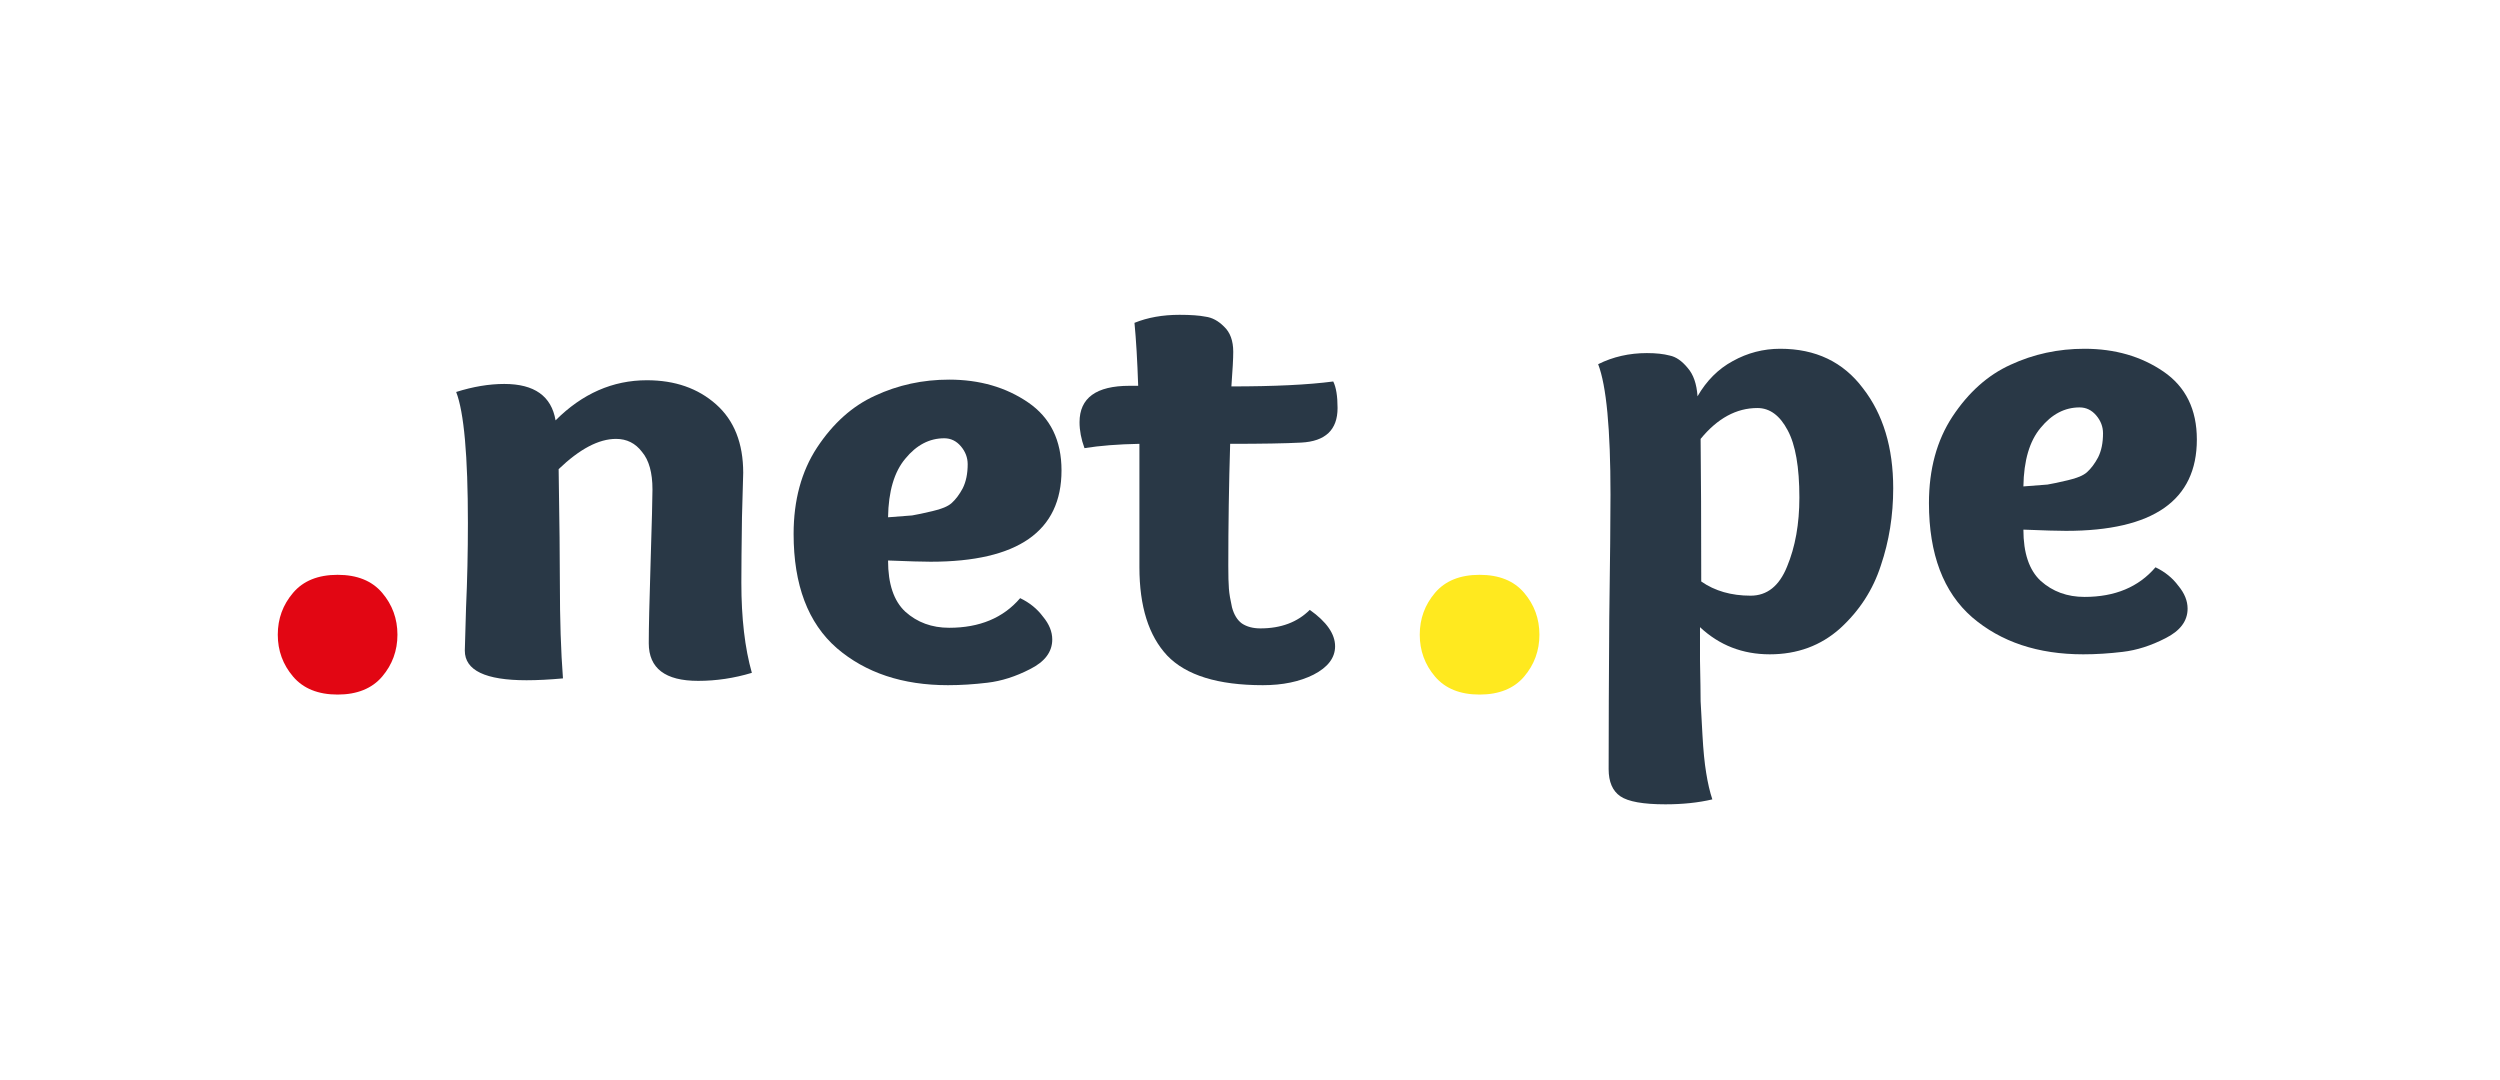
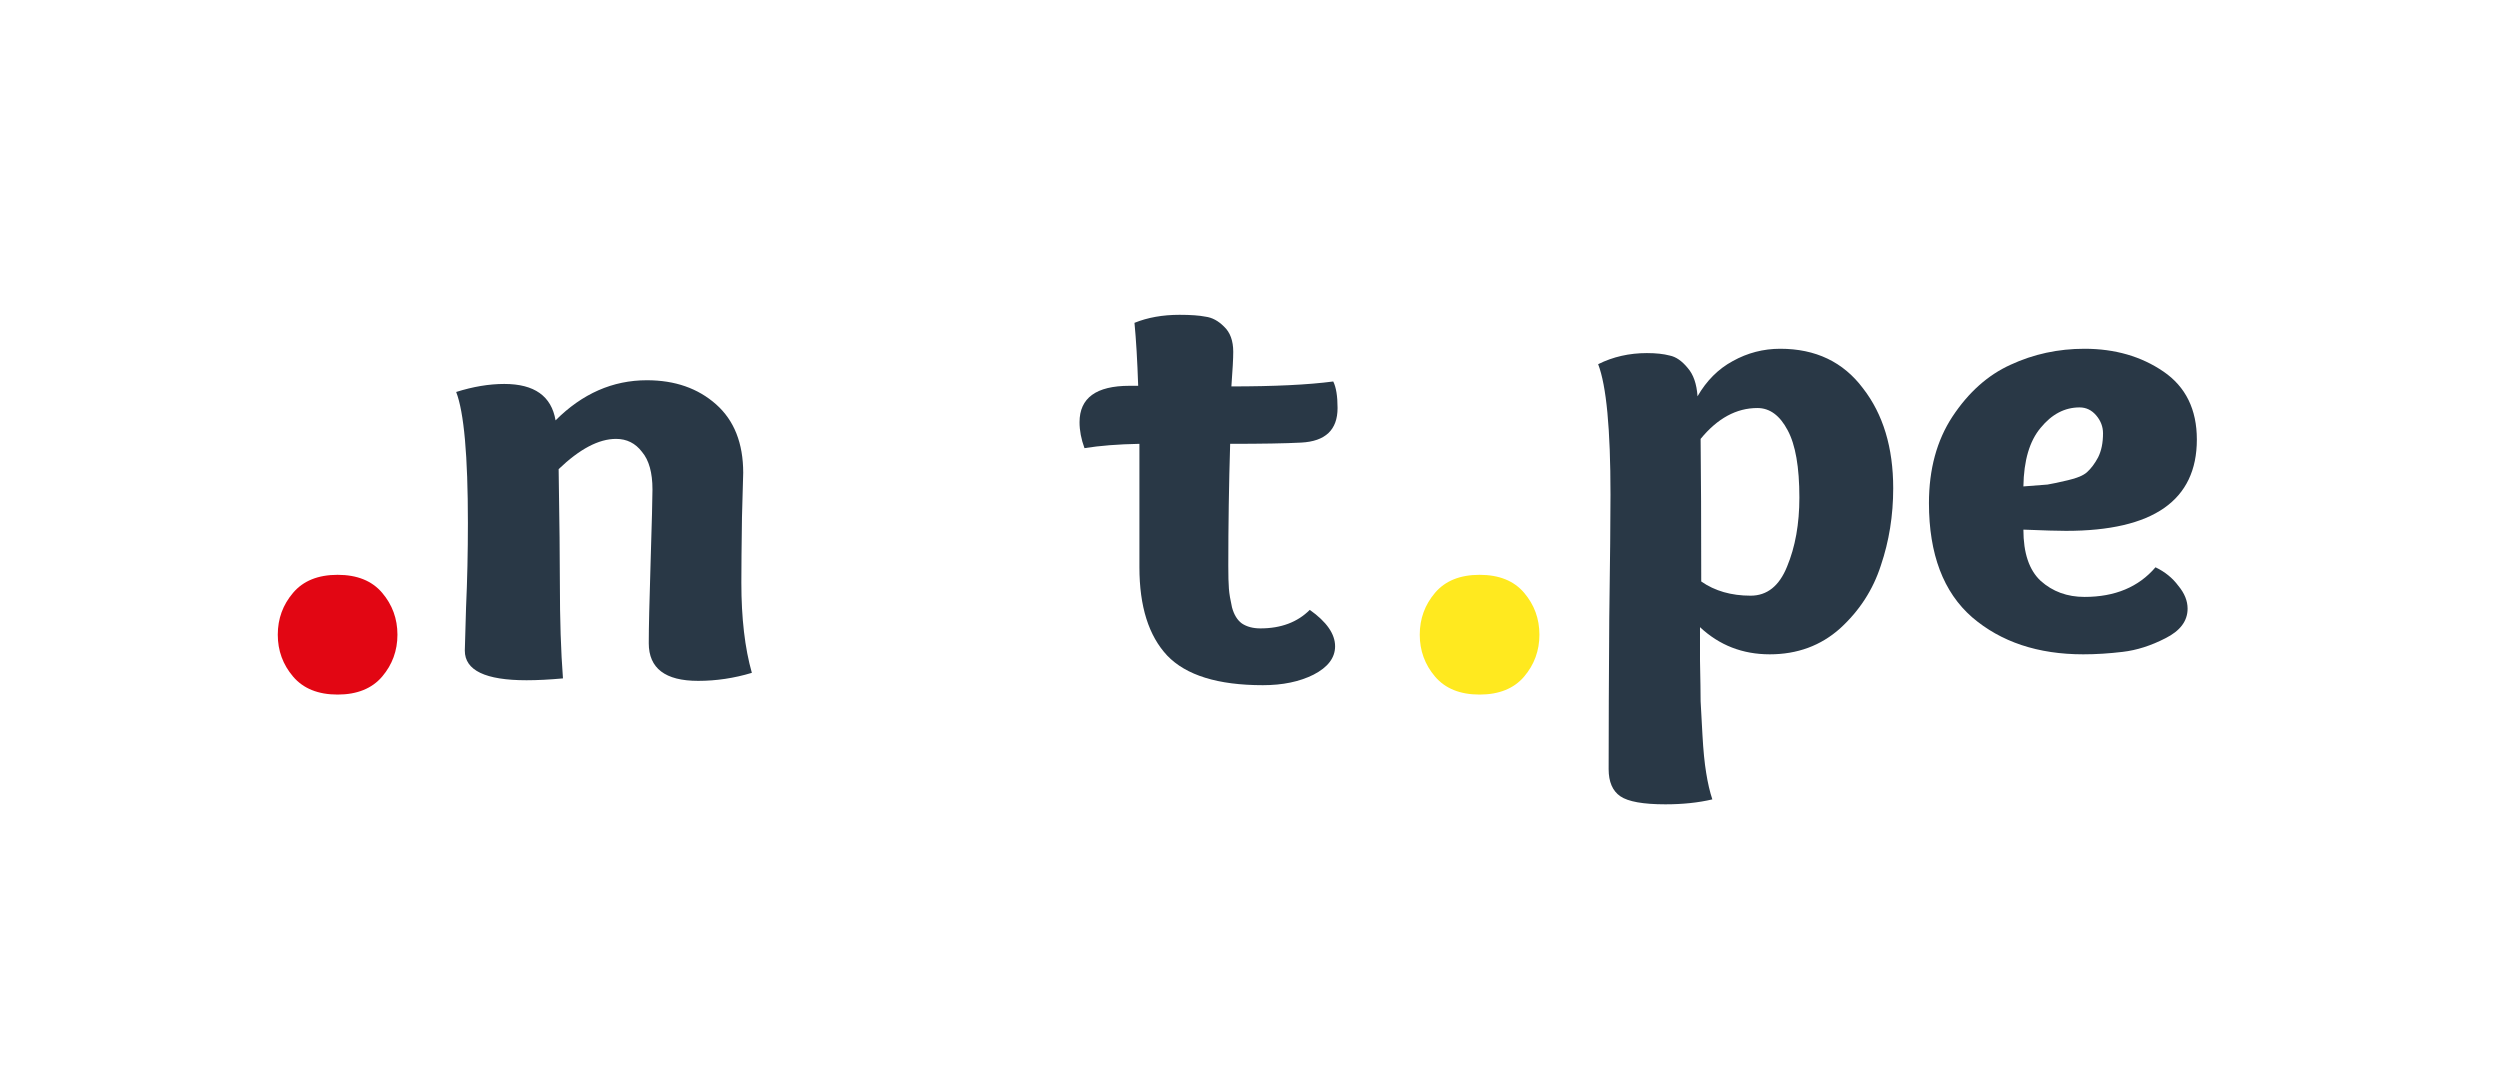
<svg xmlns="http://www.w3.org/2000/svg" width="81" height="35" viewBox="0 0 81 35" fill="none">
  <path d="M9 20.564C9 20.046 9.166 19.594 9.496 19.207C9.825 18.819 10.306 18.624 10.939 18.624C11.572 18.624 12.053 18.819 12.382 19.207C12.711 19.594 12.877 20.046 12.877 20.564C12.877 21.081 12.711 21.534 12.382 21.921C12.053 22.308 11.568 22.504 10.939 22.504C10.306 22.504 9.825 22.308 9.496 21.921C9.166 21.534 9 21.081 9 20.564Z" fill="#E20613" />
  <path d="M46 20.564C46 20.046 46.166 19.594 46.495 19.207C46.825 18.819 47.306 18.624 47.939 18.624C48.572 18.624 49.053 18.819 49.382 19.207C49.711 19.594 49.877 20.046 49.877 20.564C49.877 21.081 49.711 21.534 49.382 21.921C49.053 22.308 48.568 22.504 47.939 22.504C47.306 22.504 46.825 22.308 46.495 21.921C46.166 21.534 46 21.081 46 20.564Z" fill="#FFE91F" />
  <path d="M14.78 12.7C15.327 12.527 15.847 12.44 16.34 12.44C17.313 12.44 17.867 12.833 18 13.62C18.867 12.753 19.853 12.32 20.96 12.32C21.867 12.32 22.613 12.58 23.2 13.1C23.787 13.62 24.08 14.36 24.08 15.32C24.08 15.347 24.067 15.827 24.04 16.76C24.027 17.693 24.02 18.4 24.02 18.88C24.02 20.027 24.133 21 24.36 21.8C23.787 21.973 23.207 22.06 22.62 22.06C21.553 22.06 21.02 21.653 21.02 20.84C21.02 20.36 21.04 19.48 21.08 18.2C21.12 16.907 21.14 16.127 21.14 15.86C21.14 15.313 21.027 14.907 20.8 14.64C20.587 14.36 20.307 14.22 19.96 14.22C19.4 14.22 18.78 14.547 18.1 15.2C18.127 16.907 18.14 18.14 18.14 18.9C18.14 20.073 18.173 21.1 18.24 21.98C17.8 22.02 17.407 22.04 17.06 22.04C15.727 22.04 15.06 21.72 15.06 21.08C15.06 21.027 15.073 20.56 15.1 19.68C15.14 18.8 15.16 17.887 15.16 16.94C15.16 14.767 15.033 13.353 14.78 12.7Z" fill="#293846" />
-   <path d="M30.753 12.3C31.739 12.3 32.593 12.547 33.313 13.04C34.033 13.533 34.393 14.267 34.393 15.24C34.393 17.213 32.98 18.2 30.153 18.2C29.899 18.2 29.439 18.187 28.773 18.16C28.773 18.92 28.959 19.473 29.333 19.82C29.72 20.167 30.193 20.34 30.753 20.34C31.739 20.34 32.506 20.02 33.053 19.38C33.359 19.527 33.606 19.727 33.793 19.98C33.993 20.22 34.093 20.467 34.093 20.72C34.093 21.12 33.853 21.44 33.373 21.68C32.906 21.92 32.446 22.067 31.993 22.12C31.553 22.173 31.126 22.2 30.713 22.2C29.246 22.2 28.046 21.8 27.113 21C26.18 20.187 25.713 18.953 25.713 17.3C25.713 16.207 25.966 15.273 26.473 14.5C26.993 13.713 27.619 13.153 28.353 12.82C29.099 12.473 29.899 12.3 30.753 12.3ZM30.593 14.2C30.113 14.2 29.693 14.42 29.333 14.86C28.973 15.287 28.786 15.92 28.773 16.76C29.146 16.733 29.406 16.713 29.553 16.7C29.713 16.673 29.933 16.627 30.213 16.56C30.506 16.493 30.713 16.407 30.833 16.3C30.966 16.18 31.086 16.02 31.193 15.82C31.299 15.607 31.353 15.347 31.353 15.04C31.353 14.827 31.279 14.633 31.133 14.46C30.986 14.287 30.806 14.2 30.593 14.2Z" fill="#293846" />
  <path d="M36.917 18.38V14.38C36.223 14.393 35.63 14.44 35.137 14.52C35.03 14.227 34.977 13.947 34.977 13.68C34.977 12.893 35.517 12.5 36.597 12.5H36.877C36.85 11.687 36.81 11.007 36.757 10.46C37.183 10.287 37.67 10.2 38.217 10.2C38.577 10.2 38.857 10.22 39.057 10.26C39.27 10.287 39.47 10.393 39.657 10.58C39.857 10.767 39.957 11.04 39.957 11.4C39.957 11.613 39.937 11.987 39.897 12.52C41.283 12.52 42.383 12.467 43.197 12.36C43.29 12.547 43.337 12.833 43.337 13.22C43.337 13.927 42.943 14.3 42.157 14.34C41.65 14.367 40.883 14.38 39.857 14.38C39.817 15.7 39.797 17.02 39.797 18.34C39.797 18.66 39.803 18.907 39.817 19.08C39.83 19.24 39.863 19.44 39.917 19.68C39.983 19.92 40.09 20.093 40.237 20.2C40.397 20.307 40.597 20.36 40.837 20.36C41.503 20.36 42.037 20.16 42.437 19.76C42.983 20.147 43.257 20.54 43.257 20.94C43.257 21.313 43.023 21.62 42.557 21.86C42.103 22.087 41.557 22.2 40.917 22.2C39.463 22.2 38.43 21.88 37.817 21.24C37.217 20.6 36.917 19.647 36.917 18.38Z" fill="#293846" />
  <path d="M51.78 11.8C52.26 11.56 52.787 11.44 53.36 11.44C53.653 11.44 53.9 11.467 54.1 11.52C54.3 11.56 54.493 11.693 54.68 11.92C54.867 12.133 54.973 12.44 55 12.84C55.293 12.333 55.673 11.953 56.14 11.7C56.62 11.433 57.133 11.3 57.68 11.3C58.827 11.3 59.72 11.727 60.36 12.58C61.013 13.42 61.34 14.5 61.34 15.82C61.34 16.7 61.207 17.533 60.94 18.32C60.687 19.107 60.247 19.787 59.62 20.36C58.993 20.92 58.233 21.2 57.34 21.2C56.46 21.2 55.707 20.907 55.08 20.32C55.08 20.4 55.08 20.76 55.08 21.4C55.093 22.04 55.1 22.48 55.1 22.72C55.113 22.973 55.133 23.34 55.16 23.82C55.187 24.313 55.227 24.72 55.28 25.04C55.333 25.373 55.4 25.66 55.48 25.9C55.027 26.007 54.52 26.06 53.96 26.06C53.24 26.06 52.753 25.973 52.5 25.8C52.247 25.627 52.12 25.333 52.12 24.92C52.12 23.613 52.127 21.993 52.14 20.06C52.167 18.127 52.18 16.78 52.18 16.02C52.18 13.9 52.047 12.493 51.78 11.8ZM55.12 18.84C55.56 19.147 56.093 19.3 56.72 19.3C57.253 19.3 57.647 18.987 57.9 18.36C58.167 17.72 58.3 16.973 58.3 16.12C58.3 15.133 58.173 14.407 57.92 13.94C57.667 13.46 57.34 13.22 56.94 13.22C56.26 13.22 55.647 13.553 55.1 14.22C55.113 15.367 55.12 16.907 55.12 18.84Z" fill="#293846" />
  <path d="M67.538 11.3C68.525 11.3 69.378 11.547 70.098 12.04C70.818 12.533 71.178 13.267 71.178 14.24C71.178 16.213 69.765 17.2 66.938 17.2C66.685 17.2 66.225 17.187 65.558 17.16C65.558 17.92 65.745 18.473 66.118 18.82C66.505 19.167 66.978 19.34 67.538 19.34C68.525 19.34 69.291 19.02 69.838 18.38C70.145 18.527 70.391 18.727 70.578 18.98C70.778 19.22 70.878 19.467 70.878 19.72C70.878 20.12 70.638 20.44 70.158 20.68C69.691 20.92 69.231 21.067 68.778 21.12C68.338 21.173 67.911 21.2 67.498 21.2C66.031 21.2 64.831 20.8 63.898 20C62.965 19.187 62.498 17.953 62.498 16.3C62.498 15.207 62.751 14.273 63.258 13.5C63.778 12.713 64.405 12.153 65.138 11.82C65.885 11.473 66.685 11.3 67.538 11.3ZM67.378 13.2C66.898 13.2 66.478 13.42 66.118 13.86C65.758 14.287 65.571 14.92 65.558 15.76C65.931 15.733 66.191 15.713 66.338 15.7C66.498 15.673 66.718 15.627 66.998 15.56C67.291 15.493 67.498 15.407 67.618 15.3C67.751 15.18 67.871 15.02 67.978 14.82C68.085 14.607 68.138 14.347 68.138 14.04C68.138 13.827 68.065 13.633 67.918 13.46C67.771 13.287 67.591 13.2 67.378 13.2Z" fill="#293846" />
</svg>